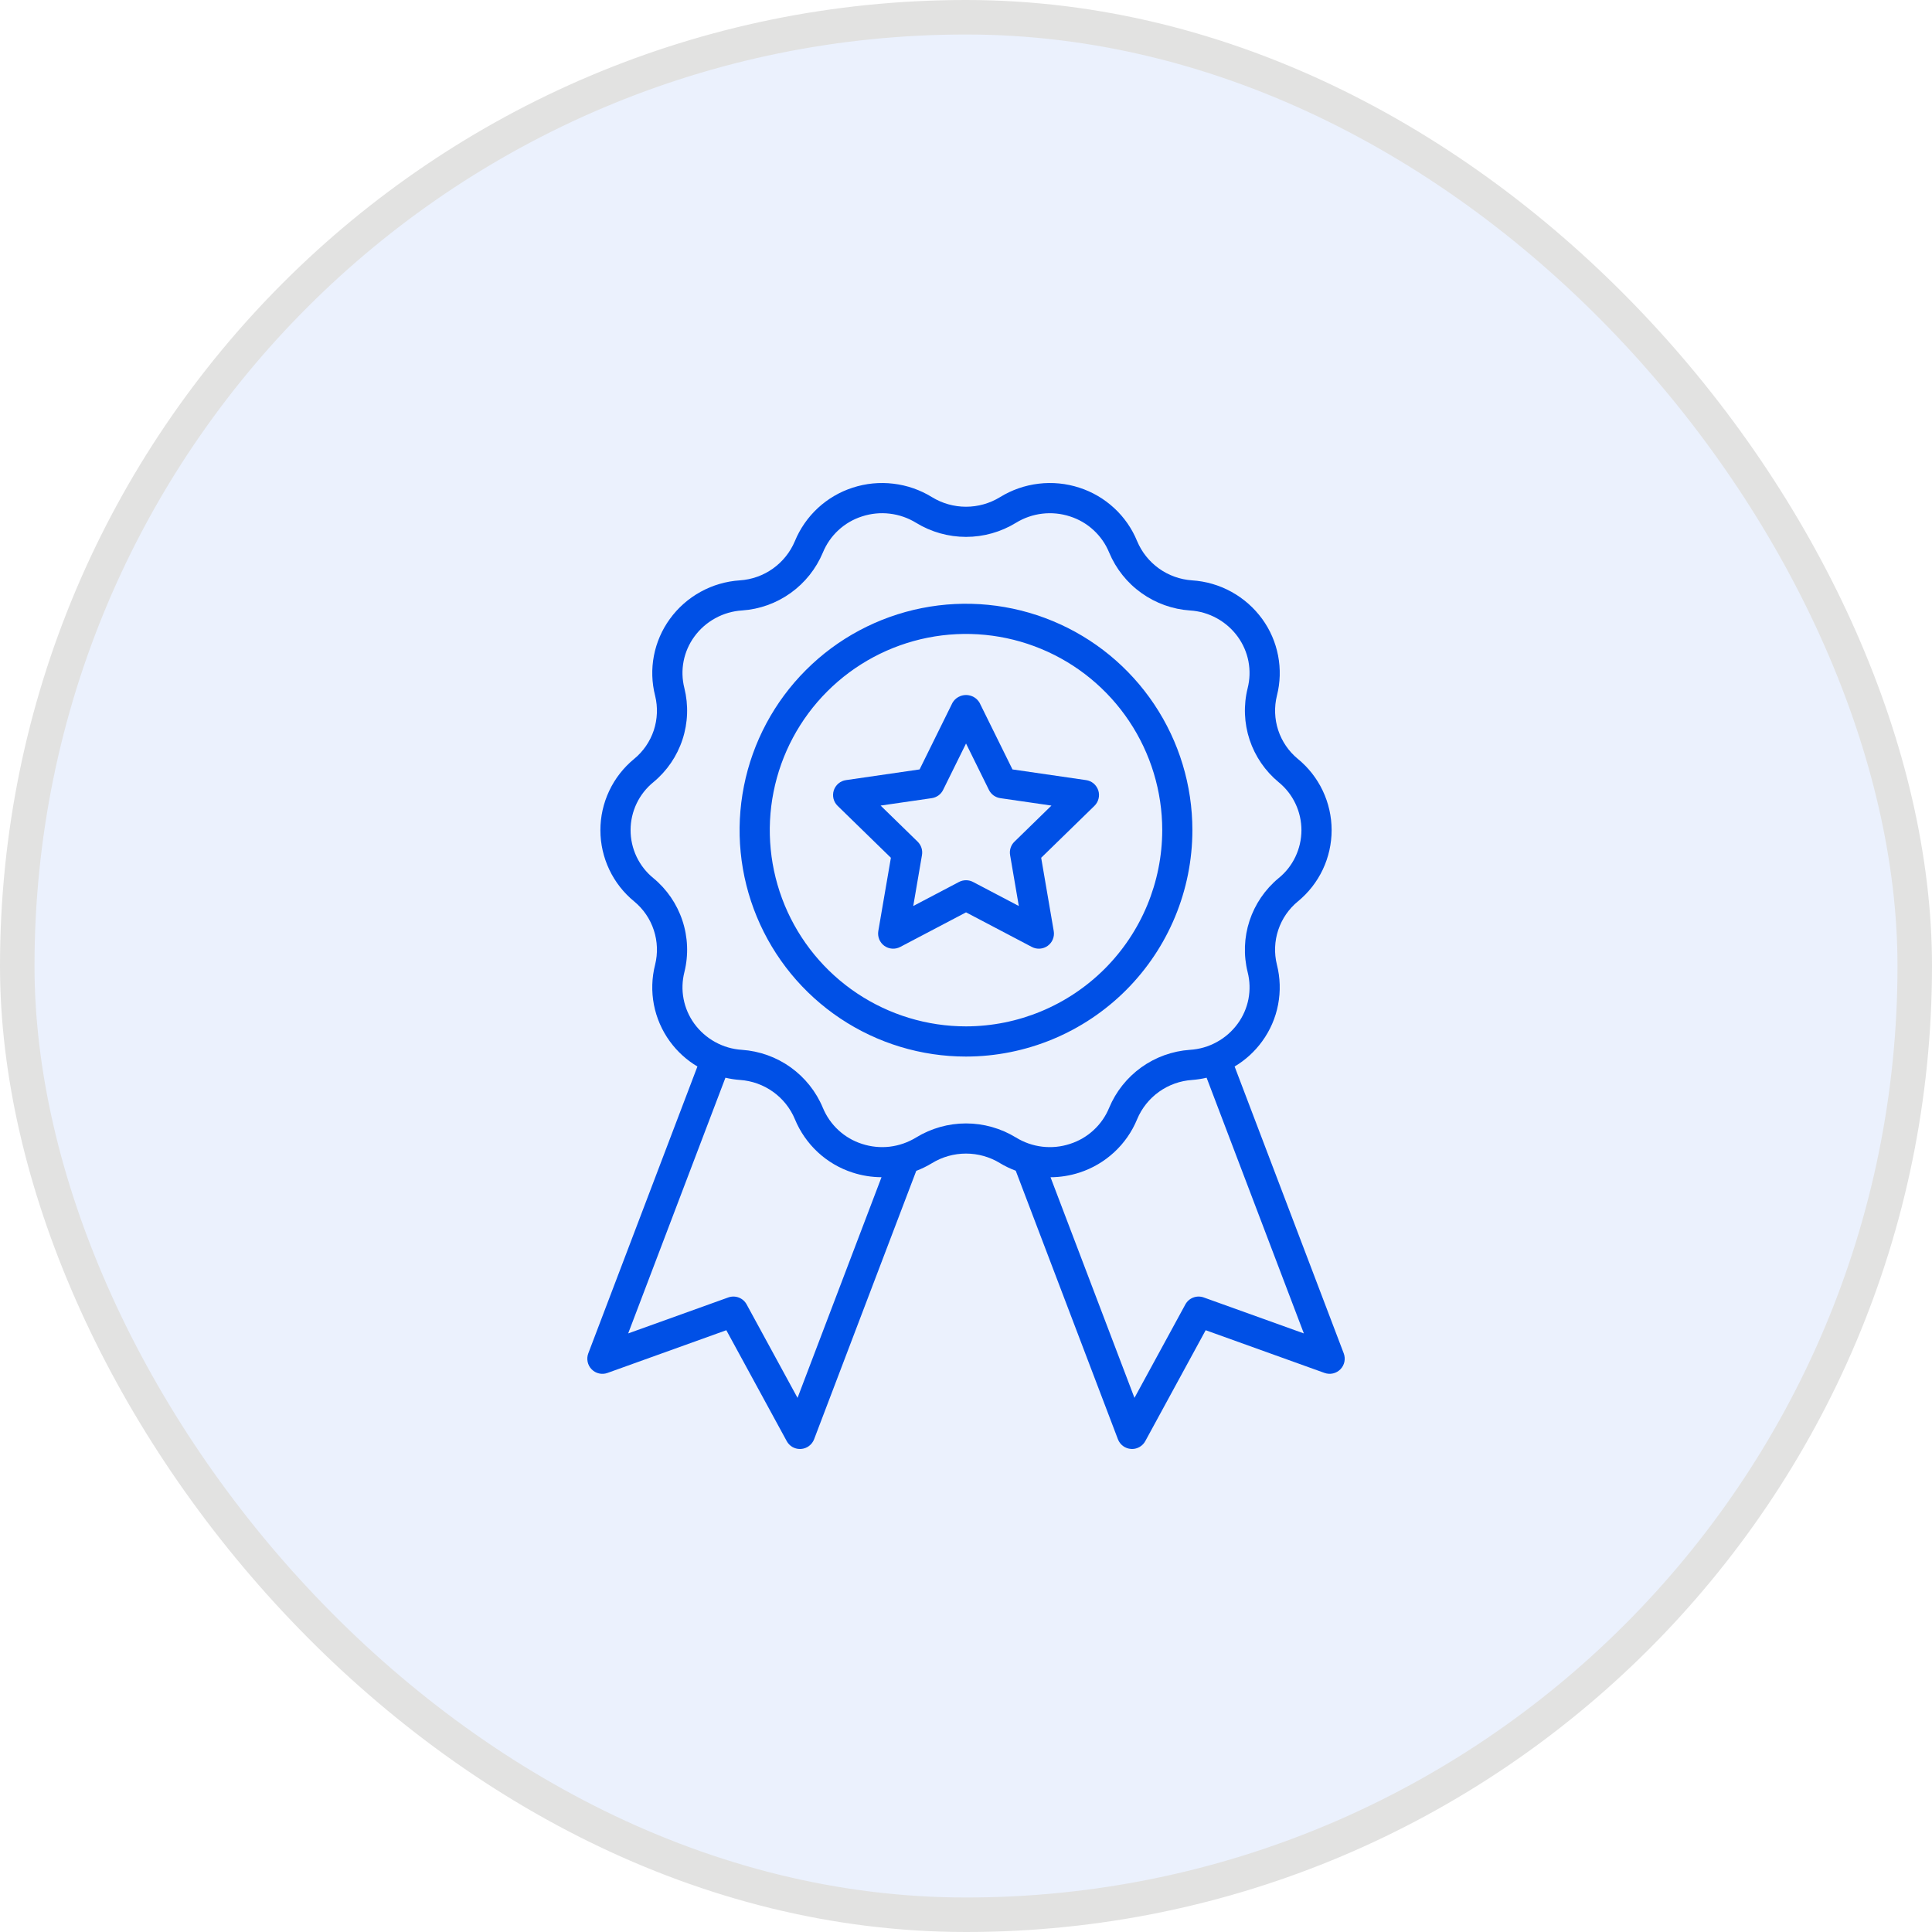
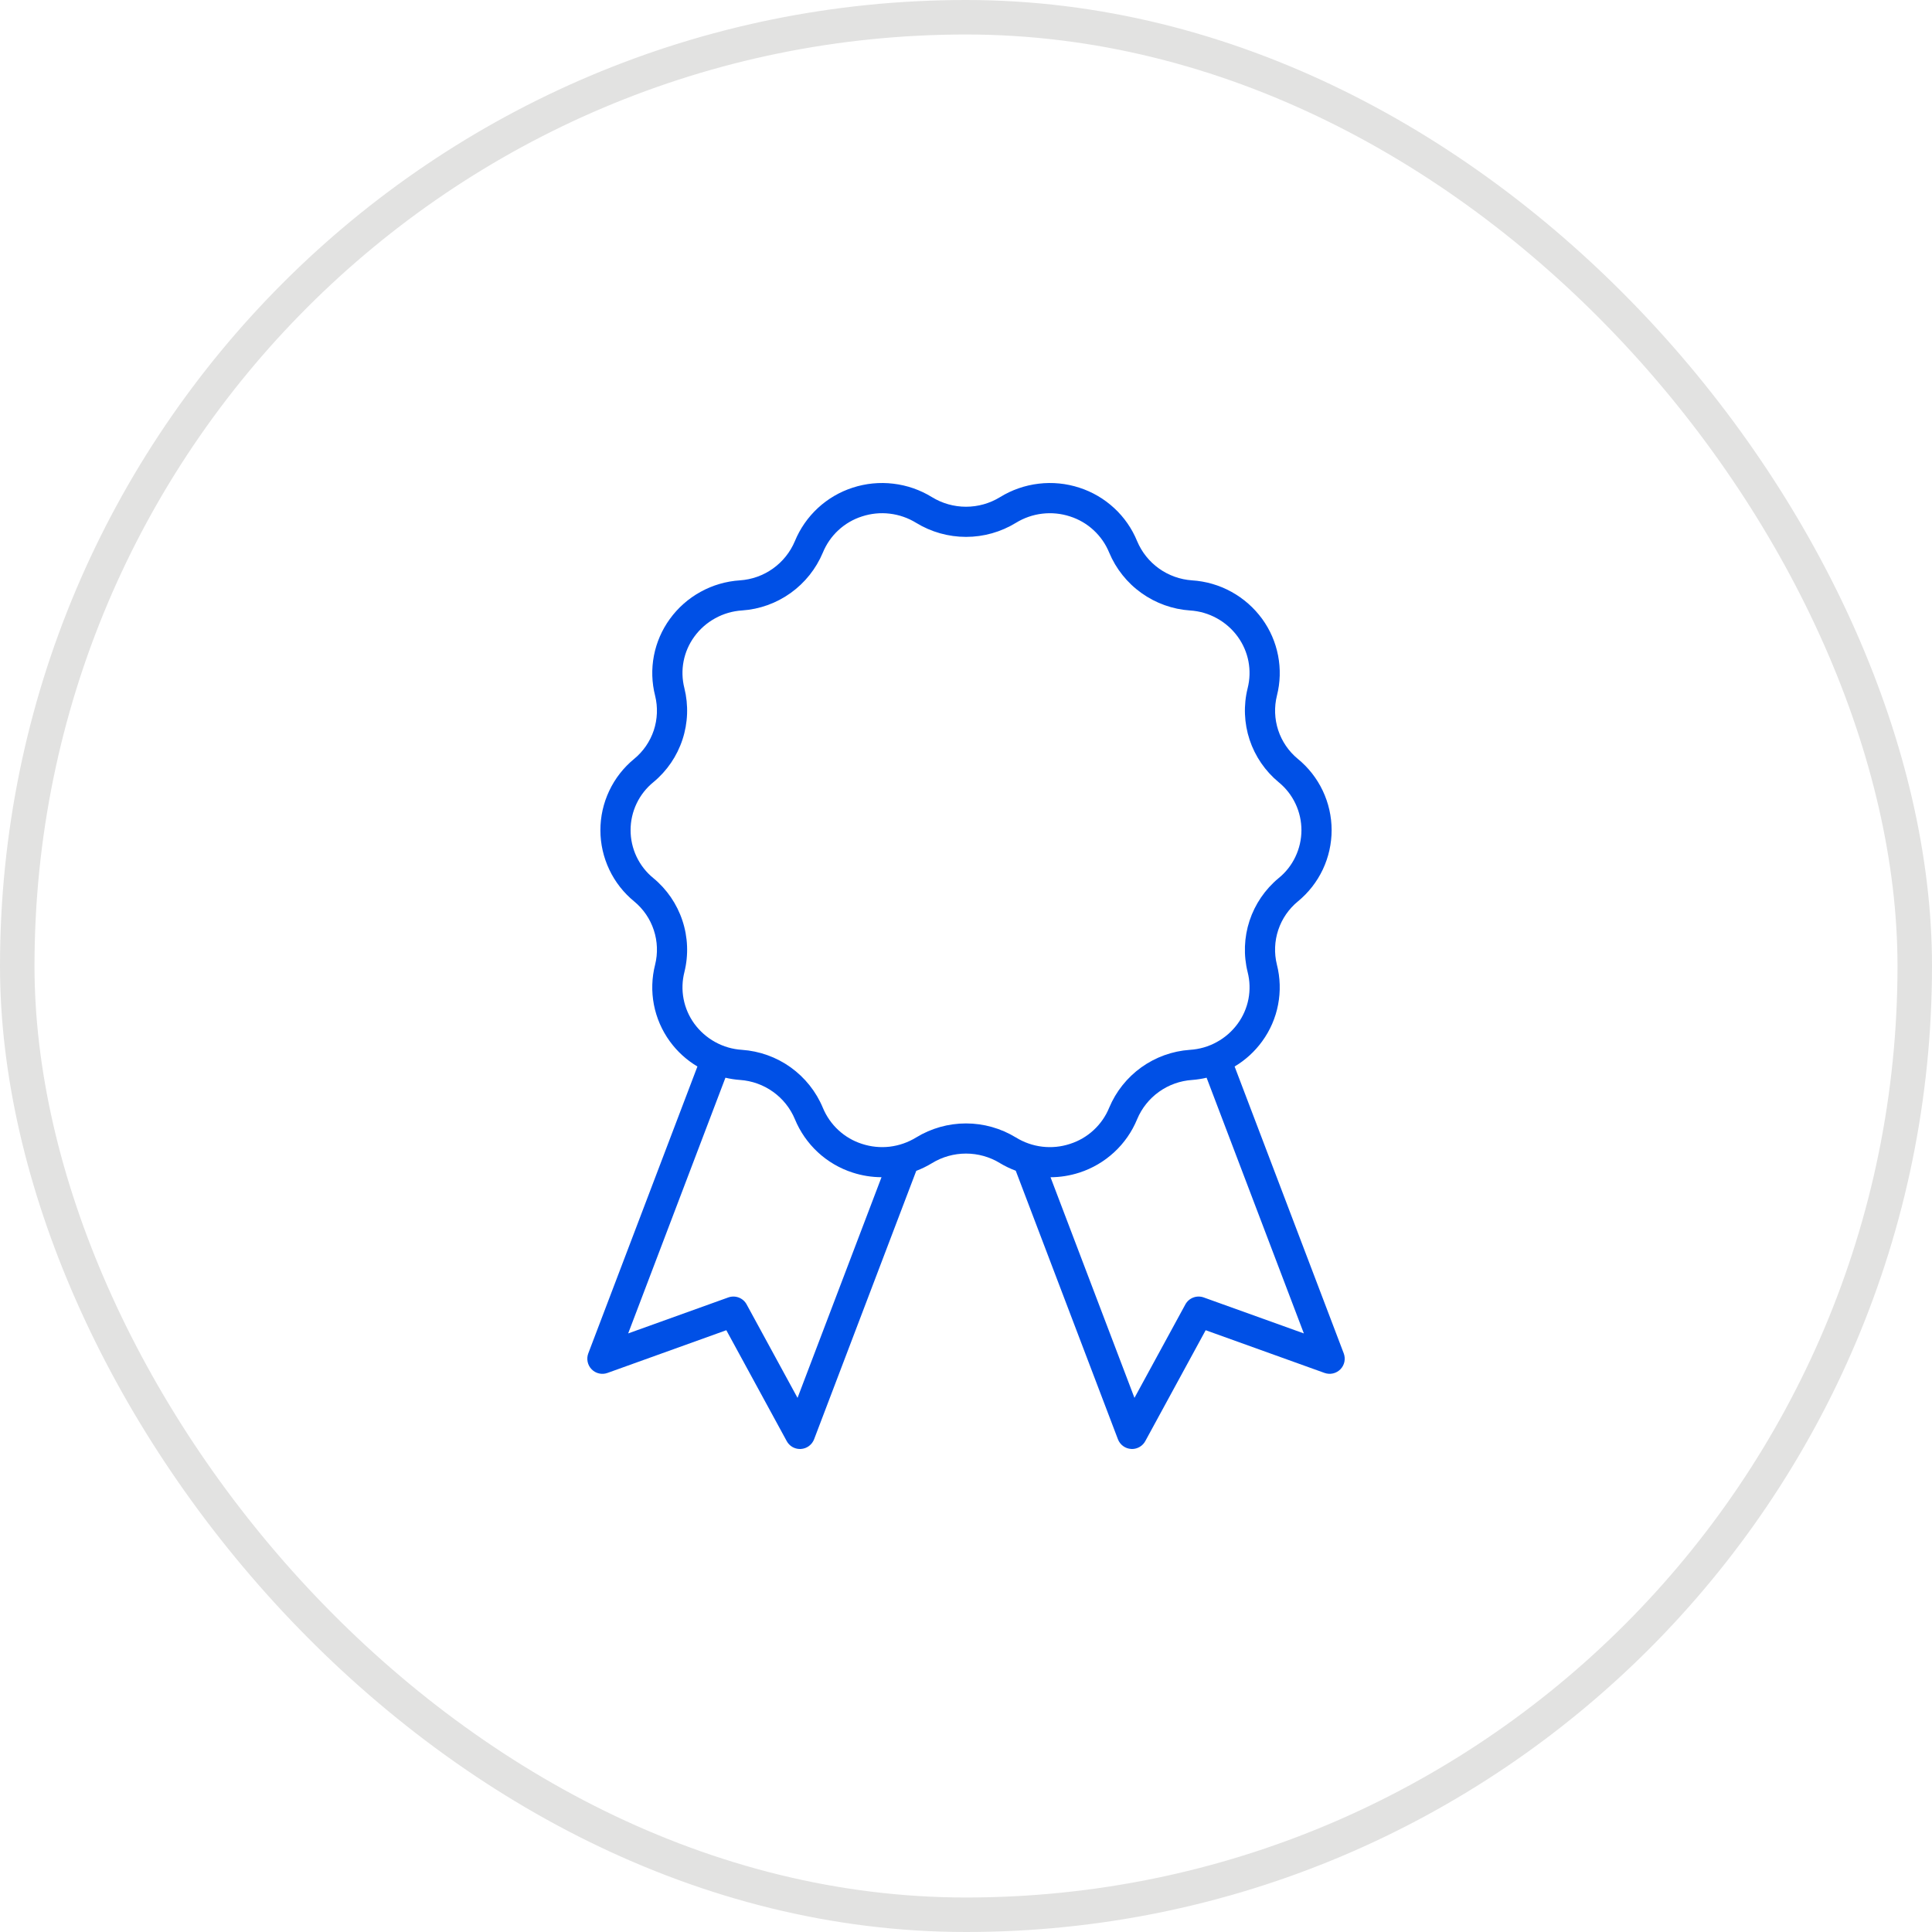
<svg xmlns="http://www.w3.org/2000/svg" width="56" height="56" viewBox="0 0 56 56" fill="none">
-   <rect x="0.5" y="0.5" width="55" height="55" rx="27.5" fill="#0050E6" fill-opacity="0.08" />
  <rect x="0.5" y="0.5" width="55" height="55" rx="27.5" stroke="#E2E2E1" />
  <path d="M38.949 39.228L35.786 30.913C36.099 30.727 36.37 30.479 36.584 30.184C36.815 29.868 36.973 29.504 37.046 29.12C37.12 28.735 37.108 28.339 37.011 27.959C36.929 27.628 36.943 27.279 37.051 26.955C37.159 26.631 37.356 26.344 37.621 26.127C37.926 25.876 38.173 25.561 38.342 25.203C38.511 24.845 38.598 24.455 38.598 24.059C38.597 23.664 38.509 23.273 38.339 22.916C38.169 22.559 37.922 22.244 37.615 21.994C37.352 21.776 37.156 21.489 37.049 21.164C36.943 20.84 36.93 20.492 37.013 20.16C37.109 19.782 37.12 19.386 37.046 19.003C36.972 18.619 36.815 18.256 36.585 17.94C36.349 17.616 36.044 17.347 35.693 17.154C35.341 16.96 34.951 16.847 34.551 16.822C34.207 16.798 33.875 16.68 33.594 16.479C33.313 16.278 33.094 16.004 32.96 15.685C32.811 15.321 32.584 14.993 32.294 14.726C32.005 14.459 31.661 14.257 31.286 14.136C30.906 14.012 30.503 13.972 30.106 14.02C29.709 14.067 29.326 14.2 28.986 14.41C28.689 14.592 28.348 14.688 28 14.688C27.652 14.688 27.311 14.592 27.014 14.41C26.674 14.2 26.292 14.067 25.894 14.02C25.497 13.972 25.094 14.012 24.714 14.136C24.339 14.257 23.995 14.459 23.706 14.726C23.417 14.994 23.19 15.321 23.04 15.685C22.906 16.004 22.686 16.279 22.404 16.48C22.123 16.681 21.791 16.799 21.445 16.822C21.046 16.848 20.657 16.961 20.306 17.155C19.955 17.348 19.651 17.616 19.416 17.941C19.186 18.257 19.028 18.621 18.954 19.006C18.88 19.39 18.892 19.786 18.989 20.166C19.071 20.497 19.057 20.846 18.95 21.17C18.842 21.494 18.644 21.782 18.38 21.998C18.074 22.249 17.828 22.564 17.659 22.922C17.49 23.28 17.402 23.67 17.403 24.066C17.403 24.461 17.492 24.852 17.662 25.209C17.831 25.566 18.079 25.881 18.385 26.131C18.648 26.349 18.845 26.636 18.951 26.961C19.058 27.285 19.071 27.633 18.988 27.965C18.892 28.343 18.88 28.739 18.954 29.122C19.028 29.506 19.186 29.869 19.416 30.185C19.63 30.479 19.902 30.727 20.215 30.913L17.052 39.228C17.022 39.306 17.016 39.392 17.033 39.473C17.05 39.555 17.09 39.631 17.149 39.69C17.207 39.75 17.282 39.792 17.363 39.81C17.445 39.829 17.53 39.824 17.609 39.795L21.053 38.557L22.804 41.772C22.841 41.841 22.897 41.898 22.964 41.939C23.032 41.979 23.109 42 23.188 42C23.198 42 23.207 41.999 23.217 41.999C23.301 41.993 23.381 41.964 23.448 41.914C23.515 41.864 23.567 41.796 23.597 41.718L26.558 33.938C26.716 33.877 26.869 33.803 27.015 33.714C27.311 33.533 27.652 33.437 28 33.437C28.348 33.437 28.689 33.533 28.986 33.714L28.986 33.715C29.131 33.802 29.284 33.875 29.442 33.934L32.404 41.718C32.434 41.796 32.485 41.864 32.553 41.914C32.62 41.963 32.7 41.993 32.783 41.998C32.793 41.999 32.803 42 32.813 42C32.891 42 32.969 41.978 33.036 41.938C33.104 41.898 33.159 41.84 33.197 41.771L34.947 38.557L38.392 39.795C38.471 39.823 38.556 39.828 38.637 39.81C38.719 39.791 38.793 39.75 38.852 39.69C38.911 39.63 38.951 39.555 38.968 39.473C38.985 39.391 38.978 39.306 38.949 39.228ZM23.117 40.518L21.642 37.81C21.593 37.718 21.511 37.647 21.414 37.61C21.316 37.573 21.209 37.572 21.11 37.607L18.208 38.65L21.027 31.238C21.166 31.271 21.307 31.293 21.45 31.303C21.794 31.327 22.125 31.445 22.406 31.646C22.687 31.846 22.907 32.121 23.04 32.44C23.19 32.804 23.417 33.131 23.706 33.399C23.995 33.666 24.34 33.868 24.714 33.988C24.985 34.076 25.267 34.121 25.551 34.122L23.117 40.518ZM26.555 32.97C26.322 33.113 26.061 33.204 25.791 33.237C25.519 33.269 25.245 33.241 24.985 33.156C24.731 33.075 24.498 32.939 24.302 32.758C24.106 32.577 23.952 32.355 23.85 32.108C23.654 31.638 23.33 31.233 22.916 30.936C22.502 30.64 22.013 30.465 21.505 30.43C21.233 30.413 20.968 30.336 20.73 30.204C20.491 30.073 20.285 29.891 20.124 29.671C19.97 29.458 19.863 29.213 19.814 28.955C19.764 28.696 19.773 28.43 19.838 28.174C19.96 27.682 19.94 27.165 19.78 26.683C19.621 26.202 19.329 25.775 18.937 25.452C18.731 25.284 18.564 25.071 18.45 24.83C18.336 24.589 18.277 24.326 18.278 24.059C18.278 23.793 18.338 23.529 18.453 23.289C18.568 23.048 18.735 22.837 18.942 22.669C19.333 22.345 19.624 21.918 19.782 21.436C19.941 20.954 19.959 20.438 19.837 19.946C19.772 19.691 19.764 19.425 19.814 19.168C19.864 18.91 19.97 18.666 20.125 18.454C20.285 18.233 20.493 18.051 20.732 17.92C20.972 17.788 21.237 17.711 21.51 17.694C22.017 17.66 22.505 17.484 22.918 17.188C23.332 16.891 23.654 16.486 23.851 16.017C23.952 15.77 24.106 15.548 24.302 15.367C24.498 15.186 24.731 15.05 24.985 14.969C25.245 14.884 25.52 14.856 25.791 14.889C26.062 14.921 26.323 15.012 26.555 15.155C26.99 15.421 27.491 15.562 28.001 15.562C28.511 15.562 29.011 15.421 29.446 15.155C29.678 15.012 29.939 14.921 30.21 14.889C30.481 14.857 30.756 14.884 31.015 14.969C31.269 15.05 31.503 15.186 31.698 15.367C31.895 15.548 32.049 15.77 32.15 16.017C32.347 16.487 32.67 16.893 33.085 17.189C33.499 17.485 33.988 17.661 34.496 17.695C34.768 17.712 35.032 17.789 35.271 17.921C35.509 18.052 35.716 18.234 35.876 18.454C36.031 18.667 36.137 18.912 36.187 19.17C36.236 19.429 36.228 19.695 36.163 19.951C36.041 20.443 36.061 20.96 36.22 21.442C36.38 21.923 36.672 22.35 37.063 22.673C37.27 22.841 37.436 23.054 37.55 23.295C37.664 23.536 37.723 23.799 37.723 24.066C37.722 24.332 37.662 24.596 37.547 24.836C37.433 25.077 37.266 25.289 37.058 25.456C36.668 25.78 36.377 26.207 36.218 26.689C36.06 27.171 36.041 27.687 36.164 28.179C36.229 28.434 36.236 28.699 36.187 28.957C36.137 29.215 36.031 29.459 35.876 29.671C35.715 29.892 35.508 30.074 35.268 30.205C35.029 30.337 34.764 30.413 34.491 30.43C33.983 30.465 33.496 30.641 33.082 30.937C32.669 31.234 32.346 31.639 32.15 32.108C32.049 32.355 31.895 32.577 31.698 32.758C31.503 32.939 31.269 33.075 31.015 33.156C30.756 33.242 30.481 33.269 30.21 33.237C29.939 33.205 29.678 33.113 29.446 32.97C29.01 32.704 28.51 32.563 28 32.563C27.49 32.563 26.99 32.704 26.555 32.97ZM34.89 37.607C34.792 37.572 34.684 37.573 34.587 37.61C34.489 37.647 34.408 37.718 34.358 37.81L32.883 40.518L30.45 34.123C30.734 34.122 31.016 34.076 31.286 33.989C31.661 33.868 32.005 33.666 32.294 33.399C32.584 33.132 32.811 32.804 32.961 32.44C33.094 32.121 33.315 31.845 33.596 31.645C33.878 31.444 34.21 31.326 34.555 31.303C34.696 31.292 34.836 31.271 34.974 31.238L37.793 38.65L34.89 37.607Z" fill="#0050E6" />
-   <path d="M34.562 24.062C34.562 22.765 34.178 21.496 33.456 20.416C32.735 19.337 31.71 18.496 30.511 18C29.312 17.503 27.993 17.373 26.72 17.626C25.447 17.879 24.277 18.504 23.36 19.422C22.442 20.34 21.817 21.509 21.564 22.782C21.31 24.055 21.44 25.375 21.937 26.574C22.434 27.773 23.275 28.798 24.354 29.519C25.433 30.24 26.702 30.625 28 30.625C29.74 30.623 31.408 29.931 32.638 28.701C33.868 27.47 34.561 25.802 34.562 24.062ZM28 29.75C26.875 29.75 25.776 29.416 24.84 28.791C23.905 28.166 23.176 27.278 22.745 26.239C22.315 25.2 22.202 24.056 22.422 22.953C22.641 21.85 23.183 20.836 23.978 20.041C24.774 19.245 25.787 18.704 26.89 18.484C27.994 18.265 29.137 18.377 30.177 18.808C31.216 19.238 32.104 19.967 32.729 20.903C33.354 21.838 33.688 22.938 33.688 24.062C33.686 25.57 33.086 27.016 32.02 28.082C30.953 29.148 29.508 29.748 28 29.75Z" fill="#0050E6" />
-   <path d="M31.48 22.612L29.347 22.302L28.393 20.369C28.353 20.301 28.296 20.244 28.227 20.205C28.158 20.166 28.08 20.145 28.001 20.145C27.922 20.145 27.844 20.166 27.775 20.205C27.706 20.244 27.649 20.301 27.609 20.369L26.655 22.302L24.521 22.612C24.441 22.623 24.365 22.657 24.302 22.71C24.24 22.763 24.193 22.832 24.168 22.909C24.143 22.987 24.14 23.07 24.159 23.149C24.179 23.229 24.22 23.301 24.279 23.358L25.823 24.863L25.458 26.987C25.445 27.067 25.454 27.15 25.484 27.226C25.515 27.301 25.566 27.367 25.632 27.415C25.698 27.463 25.776 27.491 25.858 27.497C25.939 27.503 26.02 27.486 26.093 27.448L28.001 26.445L29.909 27.448C29.981 27.486 30.063 27.503 30.144 27.497C30.225 27.491 30.303 27.463 30.369 27.415C30.435 27.367 30.487 27.301 30.517 27.226C30.548 27.15 30.557 27.067 30.543 26.987L30.179 24.863L31.723 23.358C31.781 23.301 31.823 23.229 31.842 23.149C31.862 23.07 31.859 22.987 31.834 22.909C31.808 22.832 31.762 22.763 31.7 22.71C31.637 22.657 31.561 22.623 31.48 22.612ZM29.404 24.397C29.353 24.446 29.315 24.507 29.293 24.575C29.271 24.642 29.266 24.714 29.278 24.784L29.531 26.261L28.204 25.564C28.142 25.531 28.072 25.514 28.001 25.514C27.93 25.514 27.86 25.531 27.797 25.564L26.471 26.261L26.724 24.784C26.736 24.714 26.731 24.642 26.709 24.575C26.687 24.507 26.649 24.446 26.598 24.396L25.525 23.35L27.008 23.135C27.078 23.124 27.145 23.097 27.202 23.056C27.26 23.014 27.306 22.959 27.337 22.895L28.001 21.551L28.664 22.895C28.696 22.959 28.742 23.014 28.799 23.056C28.857 23.097 28.924 23.125 28.994 23.135L30.477 23.35L29.404 24.397Z" fill="#0050E6" />
</svg>